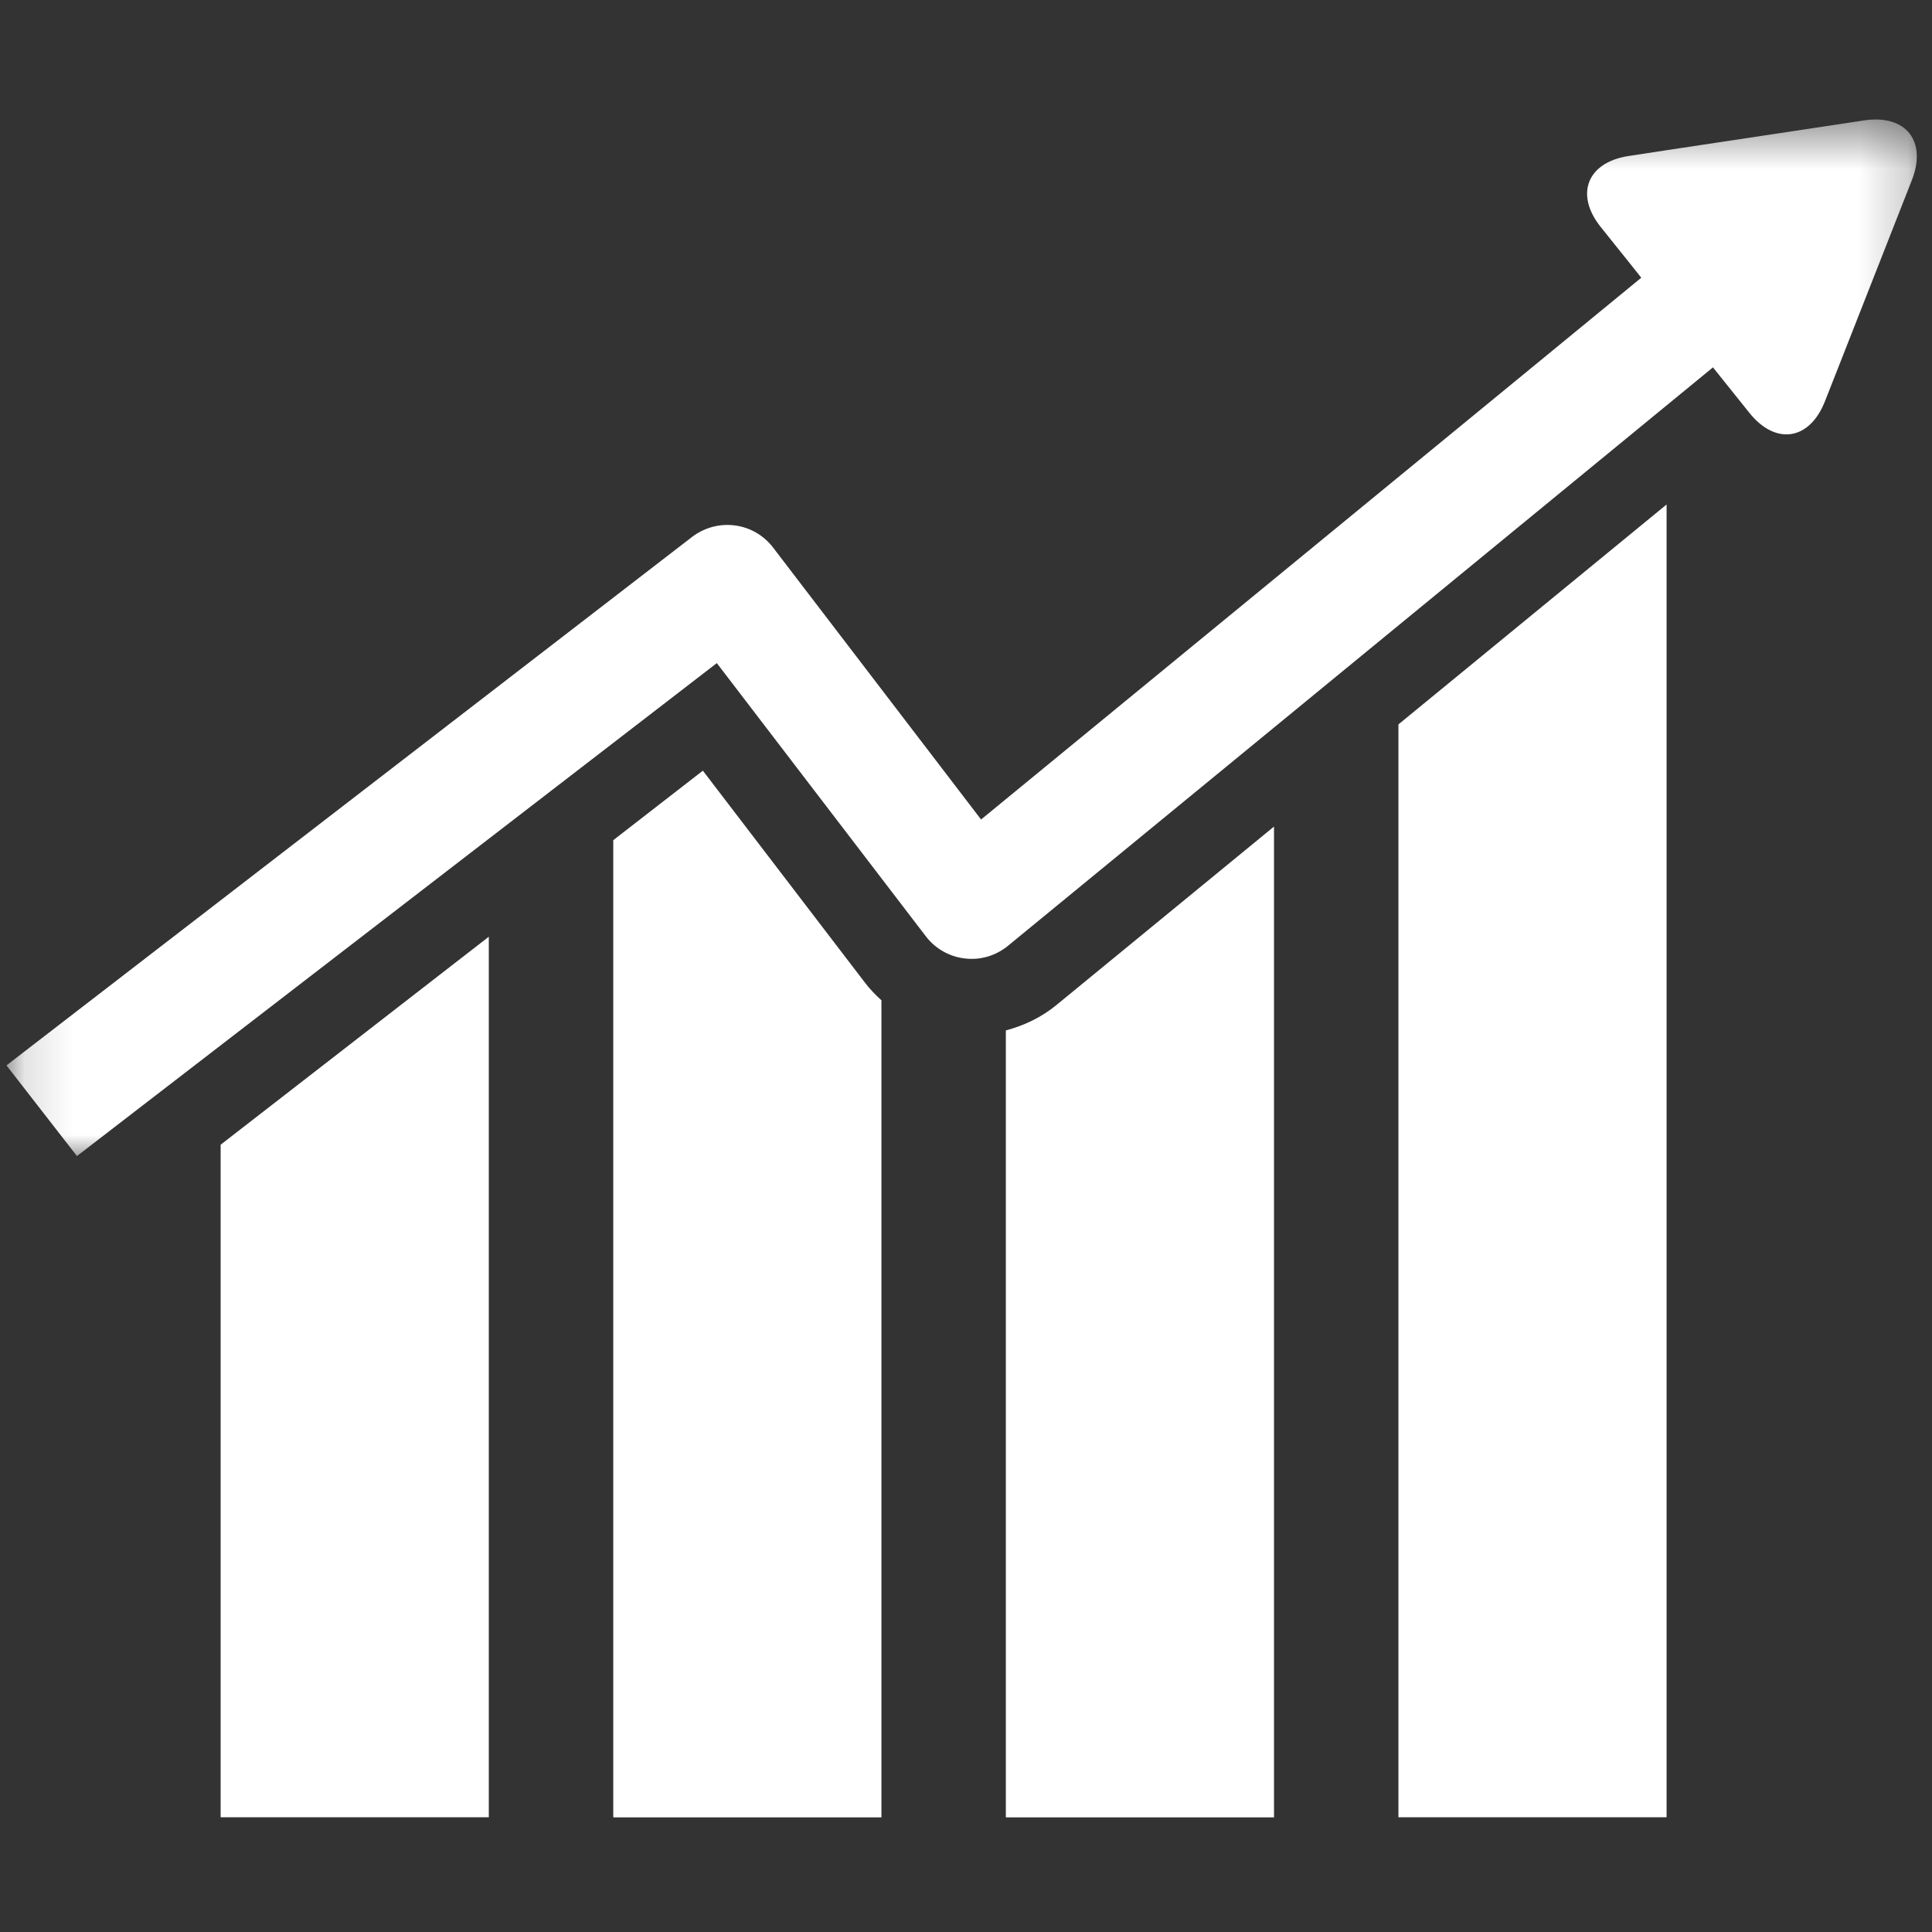
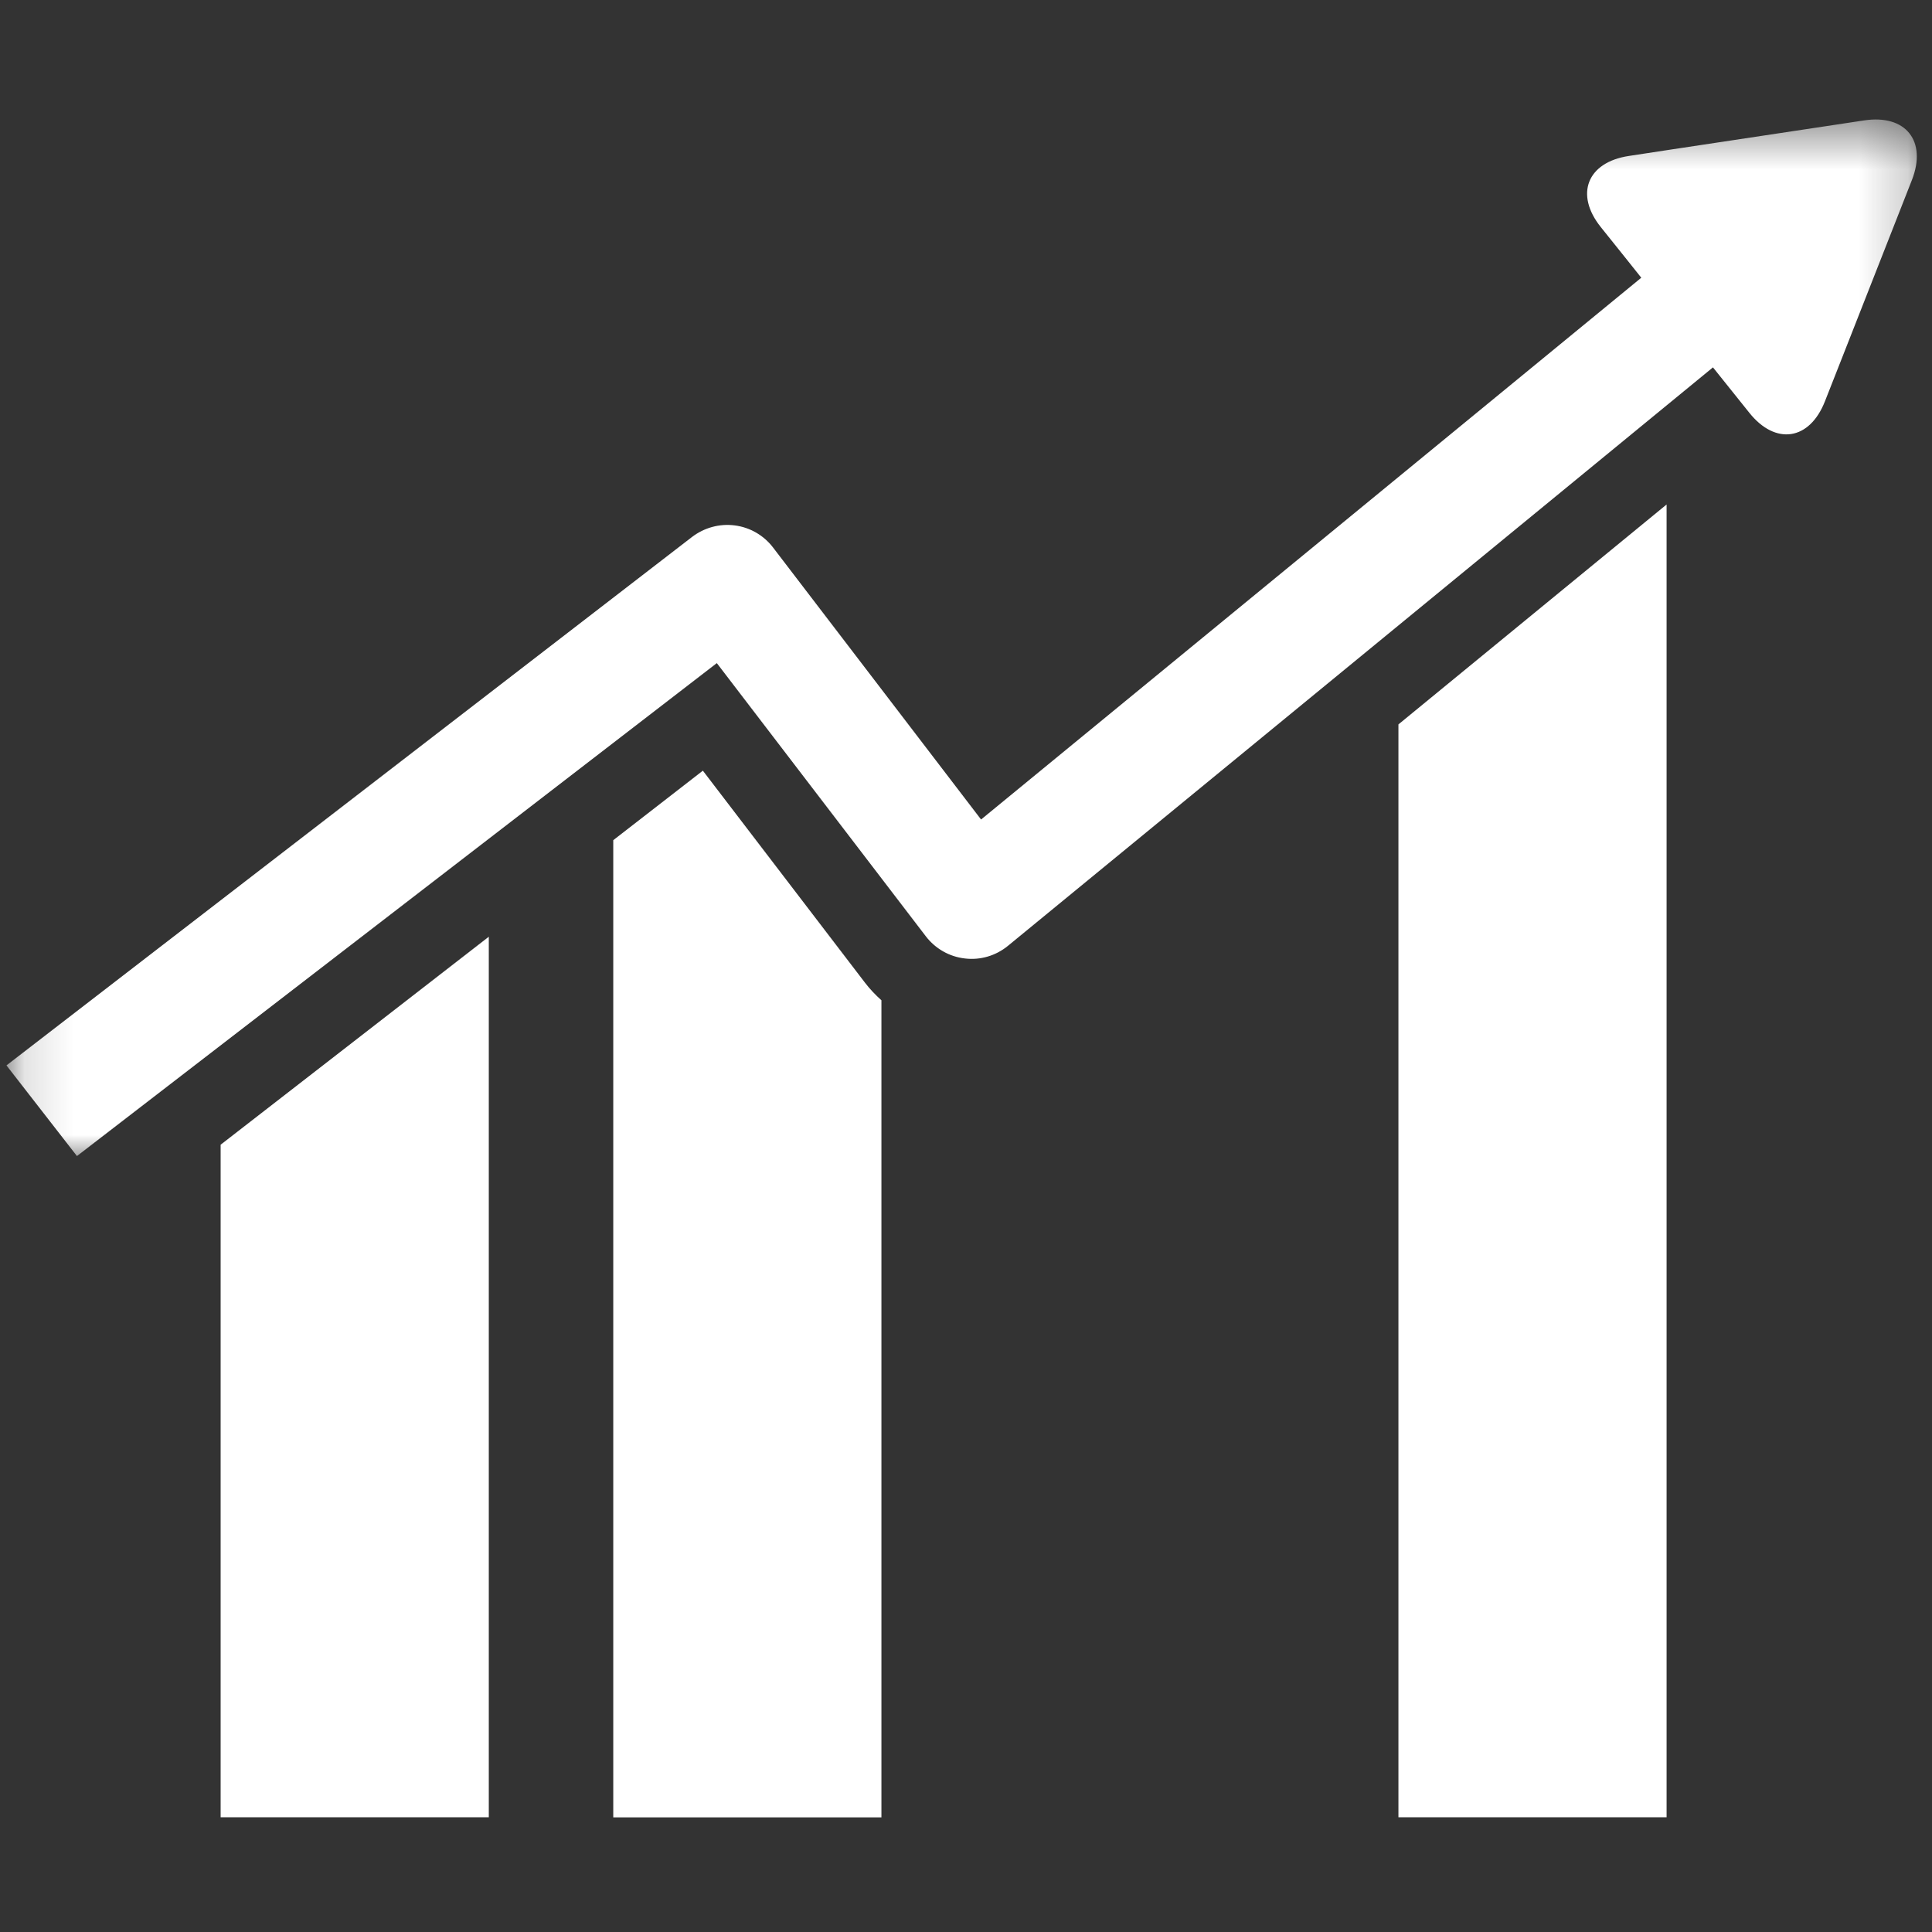
<svg xmlns="http://www.w3.org/2000/svg" width="40" height="40" viewBox="0 0 40 40" fill="none">
  <rect x="0" y="0" width="40" height="40" fill="#333333" stroke="none" />
  <path d="M4.568 37.625H10.12V19.394L4.568 23.7V37.625Z" fill="white" />
  <path d="M14.552 15.956L12.697 17.395V37.627H18.249V20.71C18.126 20.599 18.01 20.479 17.908 20.345L14.552 15.956Z" fill="white" />
-   <path d="M20.825 21.334V37.627H26.377V17.113L21.877 20.804C21.568 21.06 21.206 21.232 20.825 21.334Z" fill="white" />
  <path d="M28.953 37.625H34.505V10.445L28.953 14.998V37.625Z" fill="white" />
  <mask id="mask0_6_87" style="mask-type:luminance" maskUnits="userSpaceOnUse" x="0" y="2" width="40" height="22">
    <path d="M0.134 2.453H39.787V24H0.134V2.453Z" fill="white" />
  </mask>
  <g mask="url(#mask0_6_87)">
    <path d="M38.594 2.493L37.726 2.624C36.864 2.754 35.453 2.967 34.589 3.097L33.723 3.229C32.861 3.359 32.599 4.023 33.143 4.702L33.691 5.386C33.778 5.495 33.879 5.622 33.981 5.75L20.312 16.967L16.004 11.334C15.811 11.082 15.526 10.918 15.212 10.878C14.896 10.837 14.58 10.925 14.328 11.117L0.134 22.058L1.593 23.935L14.841 13.729L19.169 19.386C19.365 19.641 19.656 19.808 19.977 19.844C20.298 19.883 20.619 19.787 20.869 19.582L35.465 7.606C35.538 7.695 35.608 7.783 35.67 7.862L36.217 8.545C36.759 9.225 37.466 9.12 37.784 8.307L38.104 7.494C38.423 6.683 38.944 5.355 39.263 4.545L39.583 3.73C39.901 2.92 39.456 2.362 38.594 2.493Z" fill="white" />
  </g>
  <mask id="mask1_6_87" style="mask-type:luminance" maskUnits="userSpaceOnUse" x="30" y="34" width="1" height="2">
    <path d="M30.034 34.549H30.766V35.28H30.034V34.549Z" fill="white" />
  </mask>
  <g mask="url(#mask1_6_87)">
    <mask id="mask2_6_87" style="mask-type:luminance" maskUnits="userSpaceOnUse" x="30" y="34" width="1" height="2">
-       <path d="M30.4 34.549C30.198 34.549 30.034 34.712 30.034 34.914C30.034 35.116 30.198 35.28 30.4 35.28C30.602 35.28 30.766 35.116 30.766 34.914C30.766 34.712 30.602 34.549 30.4 34.549Z" fill="white" />
-     </mask>
+       </mask>
    <g mask="url(#mask2_6_87)">
      <path d="M30.034 34.549H30.766V35.28H30.034V34.549Z" fill="white" />
    </g>
  </g>
</svg>